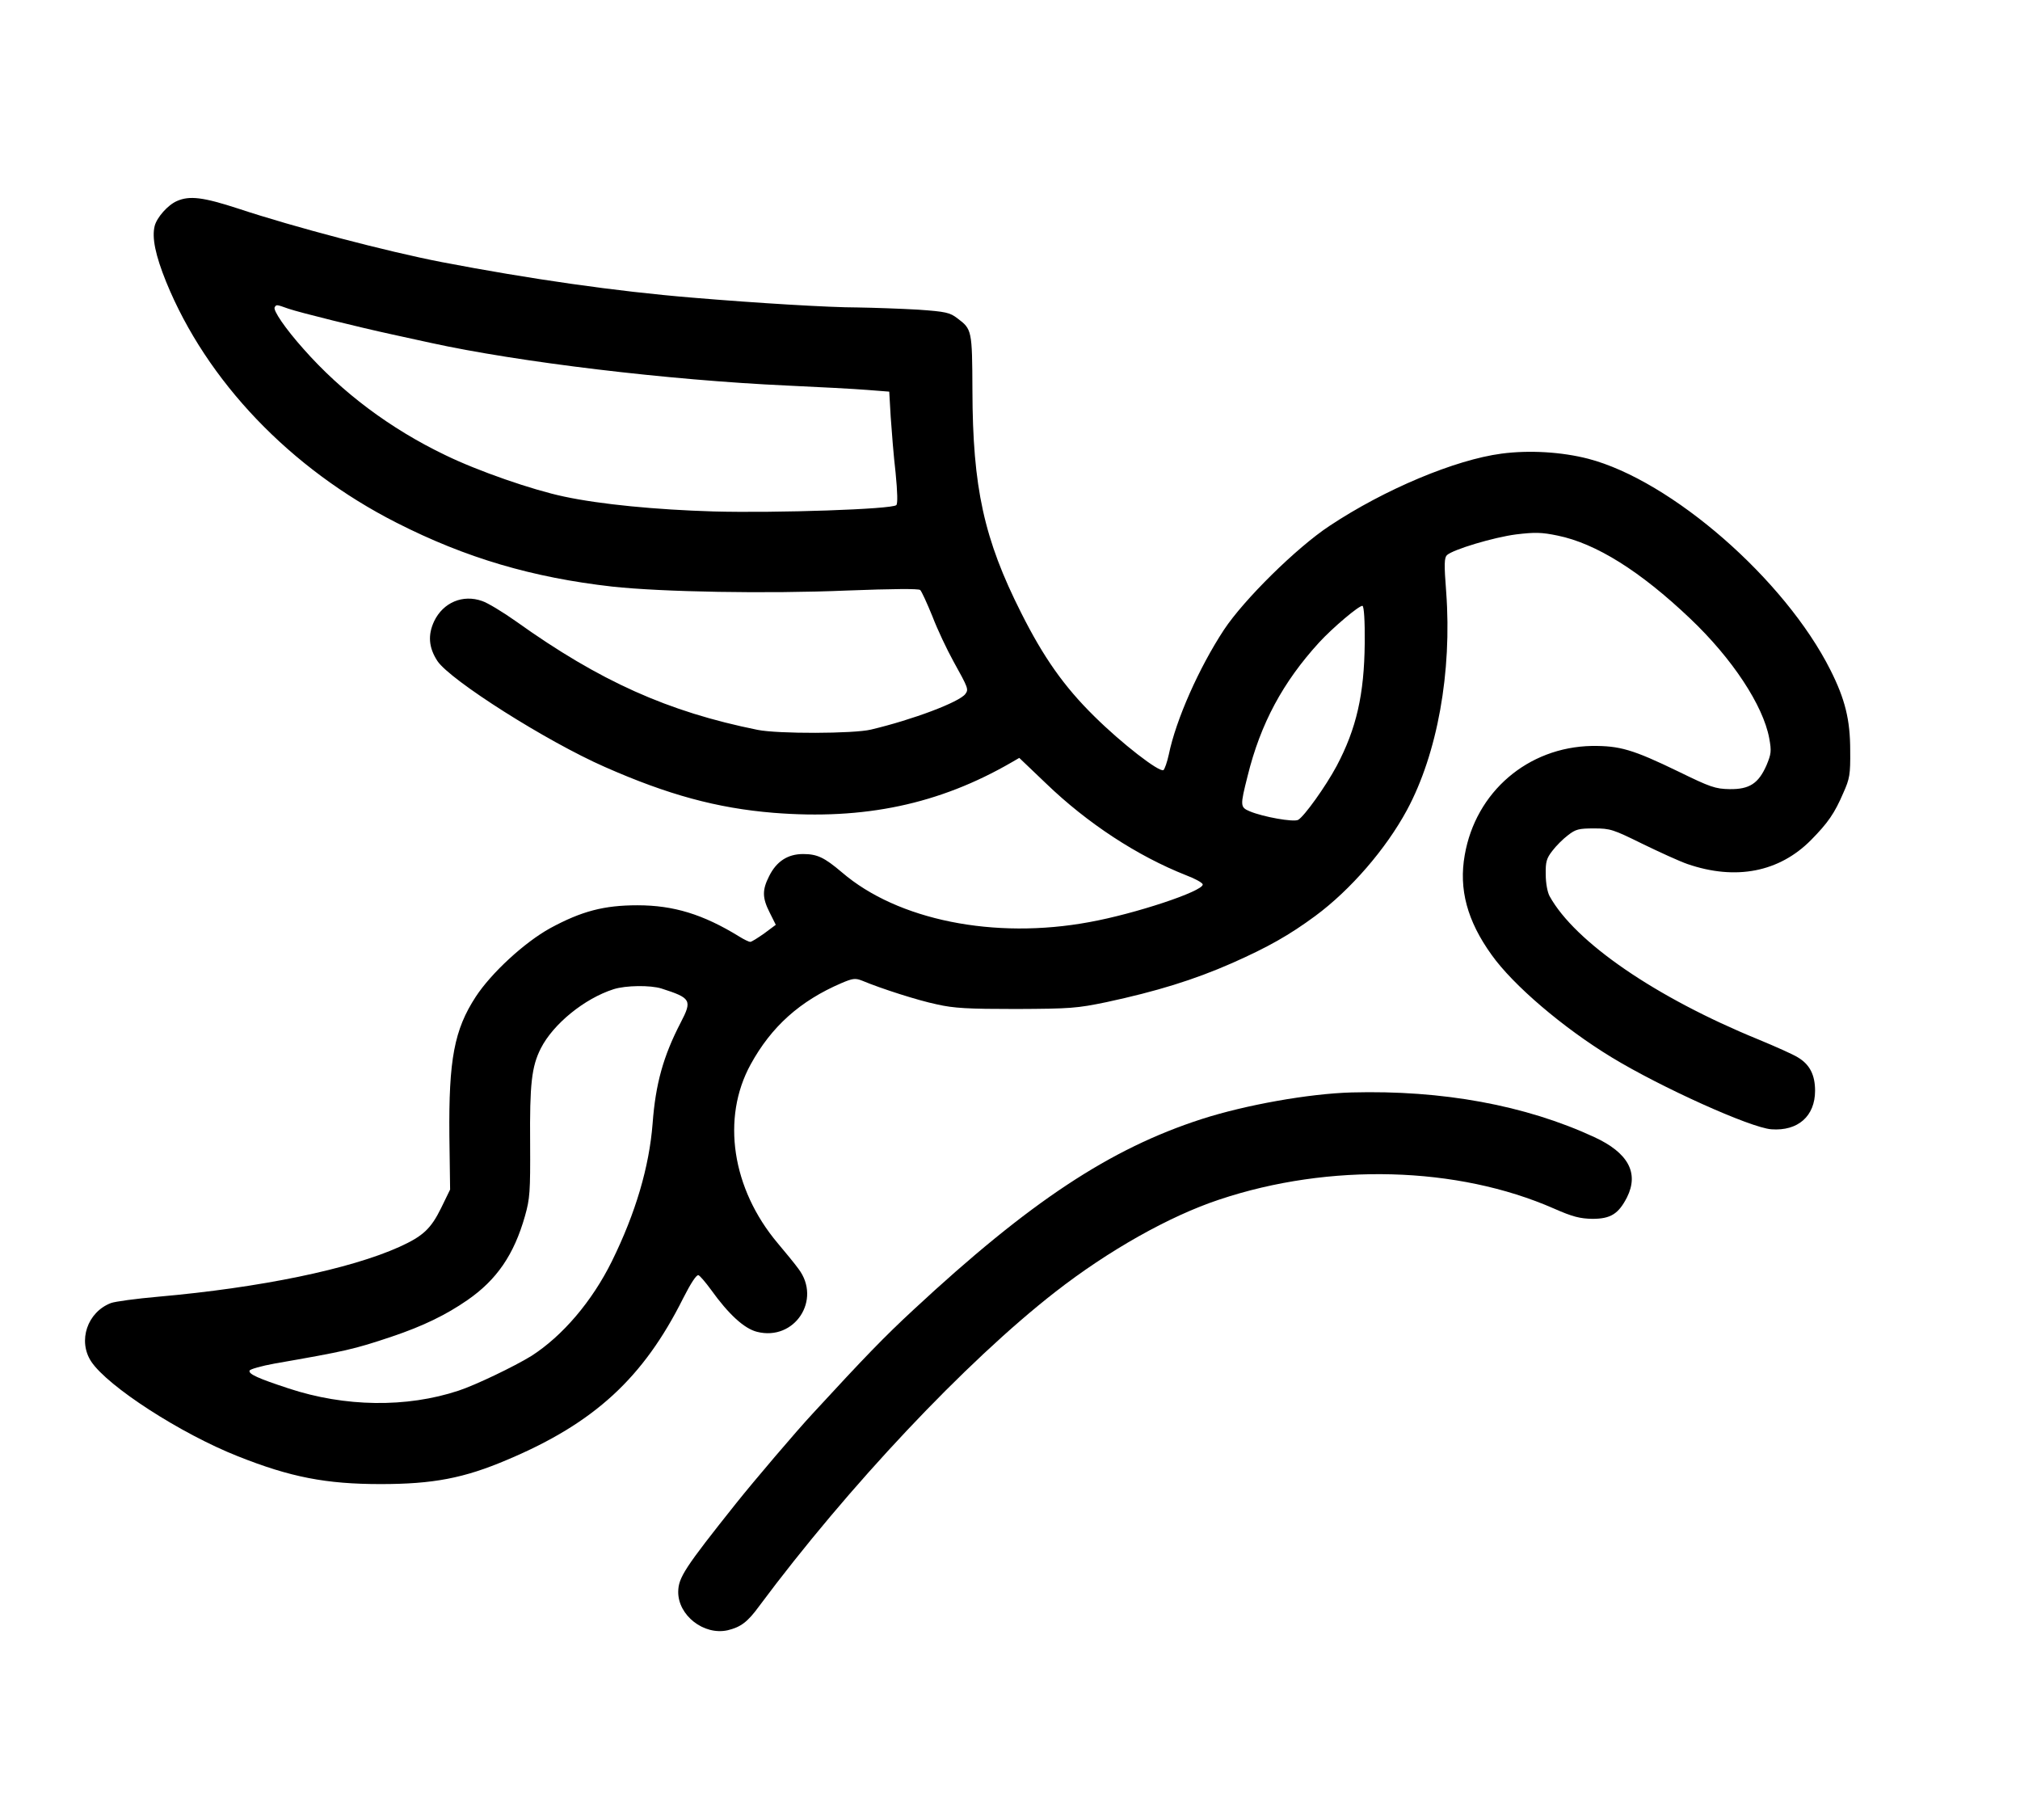
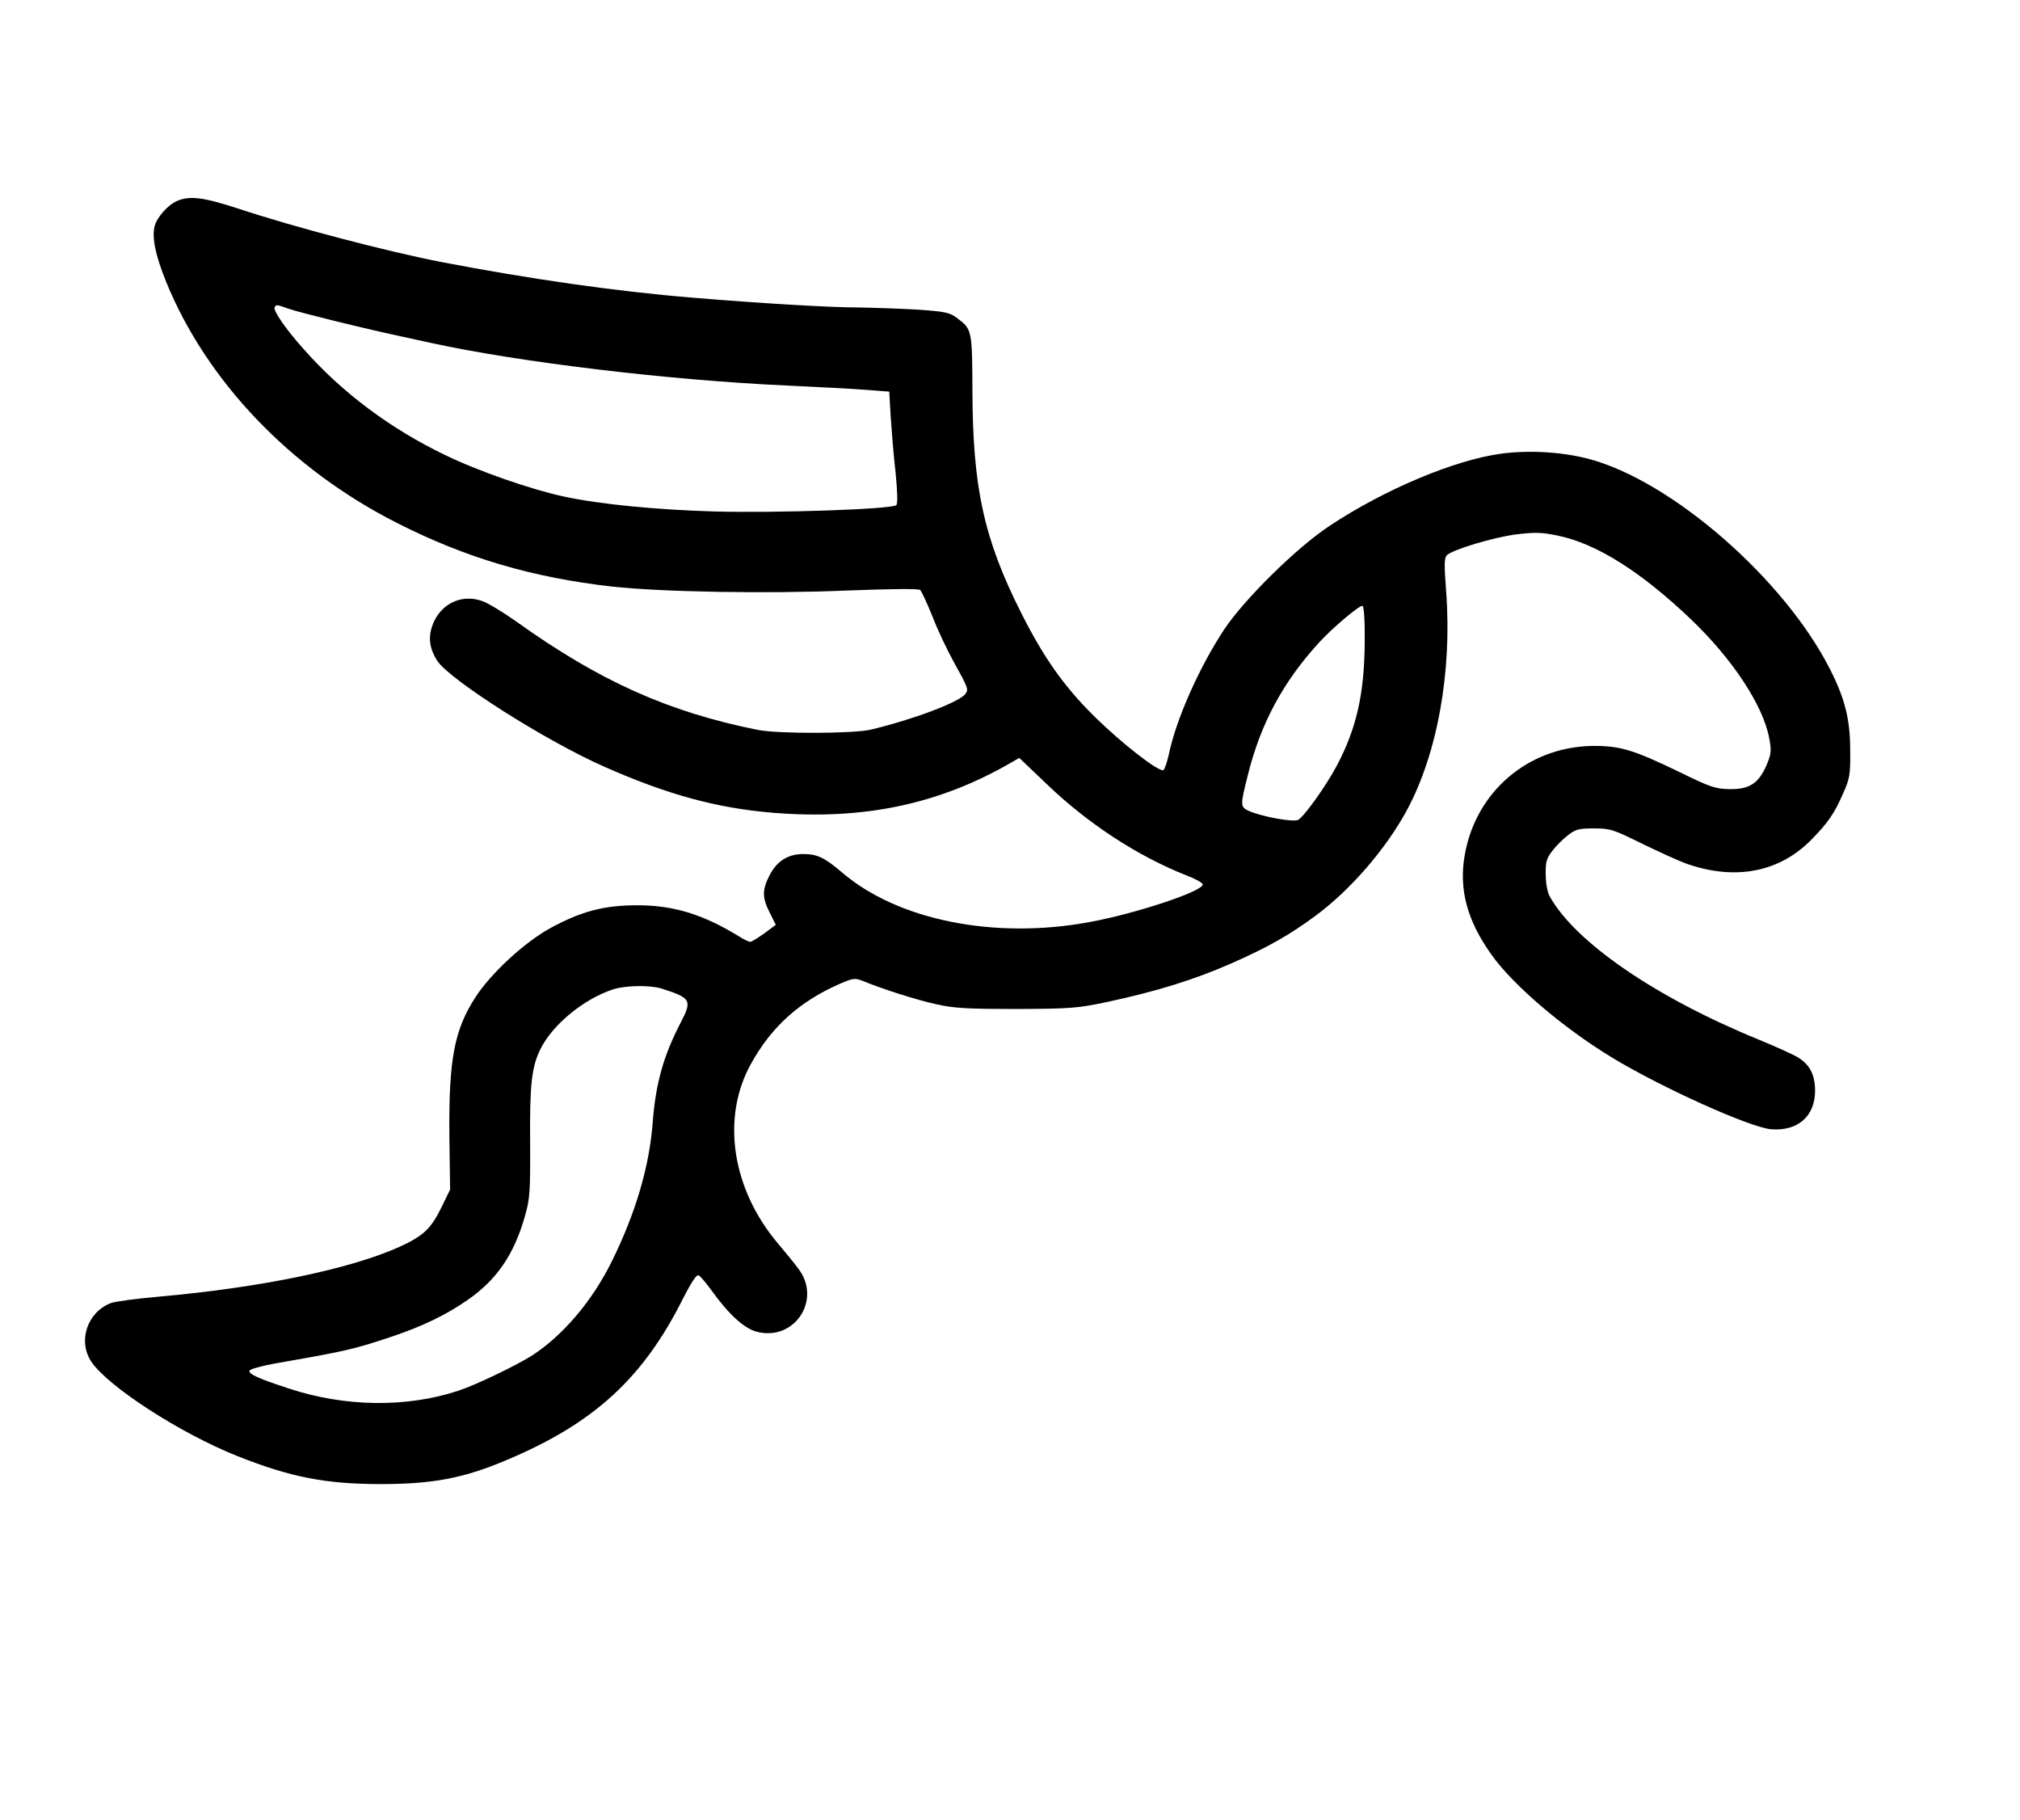
<svg xmlns="http://www.w3.org/2000/svg" version="1.0" width="828pt" height="746pt" viewBox="0 0 828 746" preserveAspectRatio="xMidYMid meet">
  <g transform="translate(0,746) scale(0.1,-0.1)" fill="#000000" stroke="none">
    <path d="M725 6636 c-37 -16 -82 -67 -91 -102 -12 -48 3 -120 47 -229 166 -407 509 -766 944 -987 285 -145 558 -225 885 -262 203 -22 633 -30 964 -16 184 7 292 8 298 2 6 -6 28 -54 50 -108 21 -55 60 -137 86 -184 61 -110 63 -115 49 -134 -24 -33 -214 -105 -387 -146 -70 -17 -382 -18 -465 -1 -367 74 -646 199 -989 444 -55 39 -118 77 -140 84 -79 28 -159 -6 -196 -82 -27 -57 -23 -109 13 -164 53 -79 447 -329 686 -434 258 -114 460 -169 691 -188 372 -30 680 35 977 207 l31 18 109 -104 c170 -164 375 -298 575 -377 37 -14 68 -31 68 -38 0 -28 -277 -120 -465 -154 -389 -72 -786 8 -1014 204 -72 61 -101 75 -159 75 -63 0 -109 -30 -139 -90 -29 -57 -29 -89 2 -150 l25 -50 -47 -35 c-27 -19 -52 -35 -58 -35 -5 0 -26 10 -45 22 -148 91 -269 128 -417 128 -137 0 -229 -24 -358 -94 -105 -58 -241 -183 -305 -281 -88 -135 -111 -257 -108 -570 l3 -220 -37 -76 c-42 -85 -74 -115 -171 -159 -202 -91 -569 -167 -987 -204 -92 -8 -179 -20 -195 -26 -97 -37 -137 -155 -81 -240 68 -102 366 -295 601 -388 216 -86 362 -114 585 -114 215 0 342 24 520 100 356 150 557 335 720 661 32 63 55 98 63 95 6 -2 29 -29 51 -59 73 -102 137 -160 189 -173 154 -39 266 131 170 258 -15 21 -54 68 -85 105 -188 223 -232 513 -111 733 85 155 202 260 372 333 47 20 57 21 85 10 79 -33 229 -81 306 -97 70 -16 128 -19 325 -19 223 1 249 3 370 28 205 44 358 91 515 160 149 66 235 115 341 193 145 107 290 275 376 434 125 232 185 566 161 893 -9 115 -8 141 3 152 25 23 191 73 284 85 76 9 103 9 170 -5 157 -32 339 -146 543 -340 173 -164 299 -356 324 -490 10 -54 8 -65 -11 -111 -33 -75 -70 -99 -151 -98 -59 1 -79 8 -210 72 -188 91 -241 106 -355 105 -262 -5 -476 -188 -521 -447 -25 -140 10 -270 110 -409 88 -124 293 -299 492 -420 202 -123 570 -289 655 -295 109 -8 179 54 179 158 0 65 -22 108 -71 137 -19 12 -91 44 -161 73 -421 172 -752 399 -856 587 -9 16 -16 54 -16 89 -1 52 3 66 27 97 15 20 44 49 64 64 32 25 45 28 107 28 67 0 78 -4 198 -63 70 -34 153 -72 185 -83 198 -68 376 -33 506 98 70 71 97 110 133 194 26 58 29 75 28 174 0 125 -21 210 -81 329 -187 372 -652 777 -993 866 -109 28 -241 36 -355 21 -190 -25 -479 -146 -705 -296 -135 -89 -351 -302 -433 -426 -102 -155 -197 -369 -226 -511 -7 -32 -17 -60 -22 -64 -17 -10 -171 109 -284 221 -124 122 -208 242 -299 423 -153 303 -199 514 -200 912 -1 246 -2 251 -61 295 -31 24 -47 28 -162 36 -70 4 -182 8 -248 9 -115 0 -413 18 -675 40 -317 26 -670 77 -1030 146 -222 43 -604 143 -833 219 -144 47 -200 54 -252 31z m457 -441 c50 -17 294 -77 423 -105 50 -11 122 -27 160 -35 360 -79 976 -153 1460 -175 132 -6 281 -14 330 -18 l90 -7 6 -104 c4 -58 12 -160 20 -228 8 -82 9 -127 3 -133 -17 -17 -490 -33 -749 -26 -235 7 -464 29 -613 61 -129 27 -354 105 -487 170 -225 108 -424 257 -581 435 -75 84 -126 159 -118 171 7 11 6 12 56 -6z m4412 -1371 c-2 -210 -34 -350 -115 -503 -45 -84 -133 -207 -158 -221 -19 -10 -143 12 -198 35 -40 17 -40 22 -9 145 53 215 145 385 293 547 55 60 166 154 178 150 6 -3 10 -61 9 -153z m-2883 -1415 c122 -39 127 -48 79 -140 -71 -137 -103 -251 -115 -414 -14 -177 -69 -365 -167 -564 -81 -164 -202 -306 -330 -388 -70 -43 -228 -119 -298 -142 -214 -71 -467 -67 -697 9 -125 41 -165 59 -160 73 2 6 48 19 103 29 292 51 324 58 479 110 128 43 223 89 311 150 120 83 191 186 236 345 20 71 22 98 21 298 -2 243 6 314 44 389 51 100 179 204 298 242 50 16 151 17 196 3z" />
-     <path d="M5540 2983 c-175 -5 -434 -51 -614 -109 -375 -121 -704 -338 -1181 -781 -121 -112 -201 -195 -411 -423 -70 -75 -245 -281 -316 -370 -212 -266 -237 -305 -238 -363 -1 -97 105 -180 203 -158 53 13 81 33 129 99 364 489 846 1001 1213 1287 218 170 468 311 673 379 452 151 976 137 1372 -37 77 -34 107 -41 157 -42 75 0 107 20 142 88 50 100 5 183 -134 247 -283 131 -623 193 -995 183z" />
  </g>
</svg>